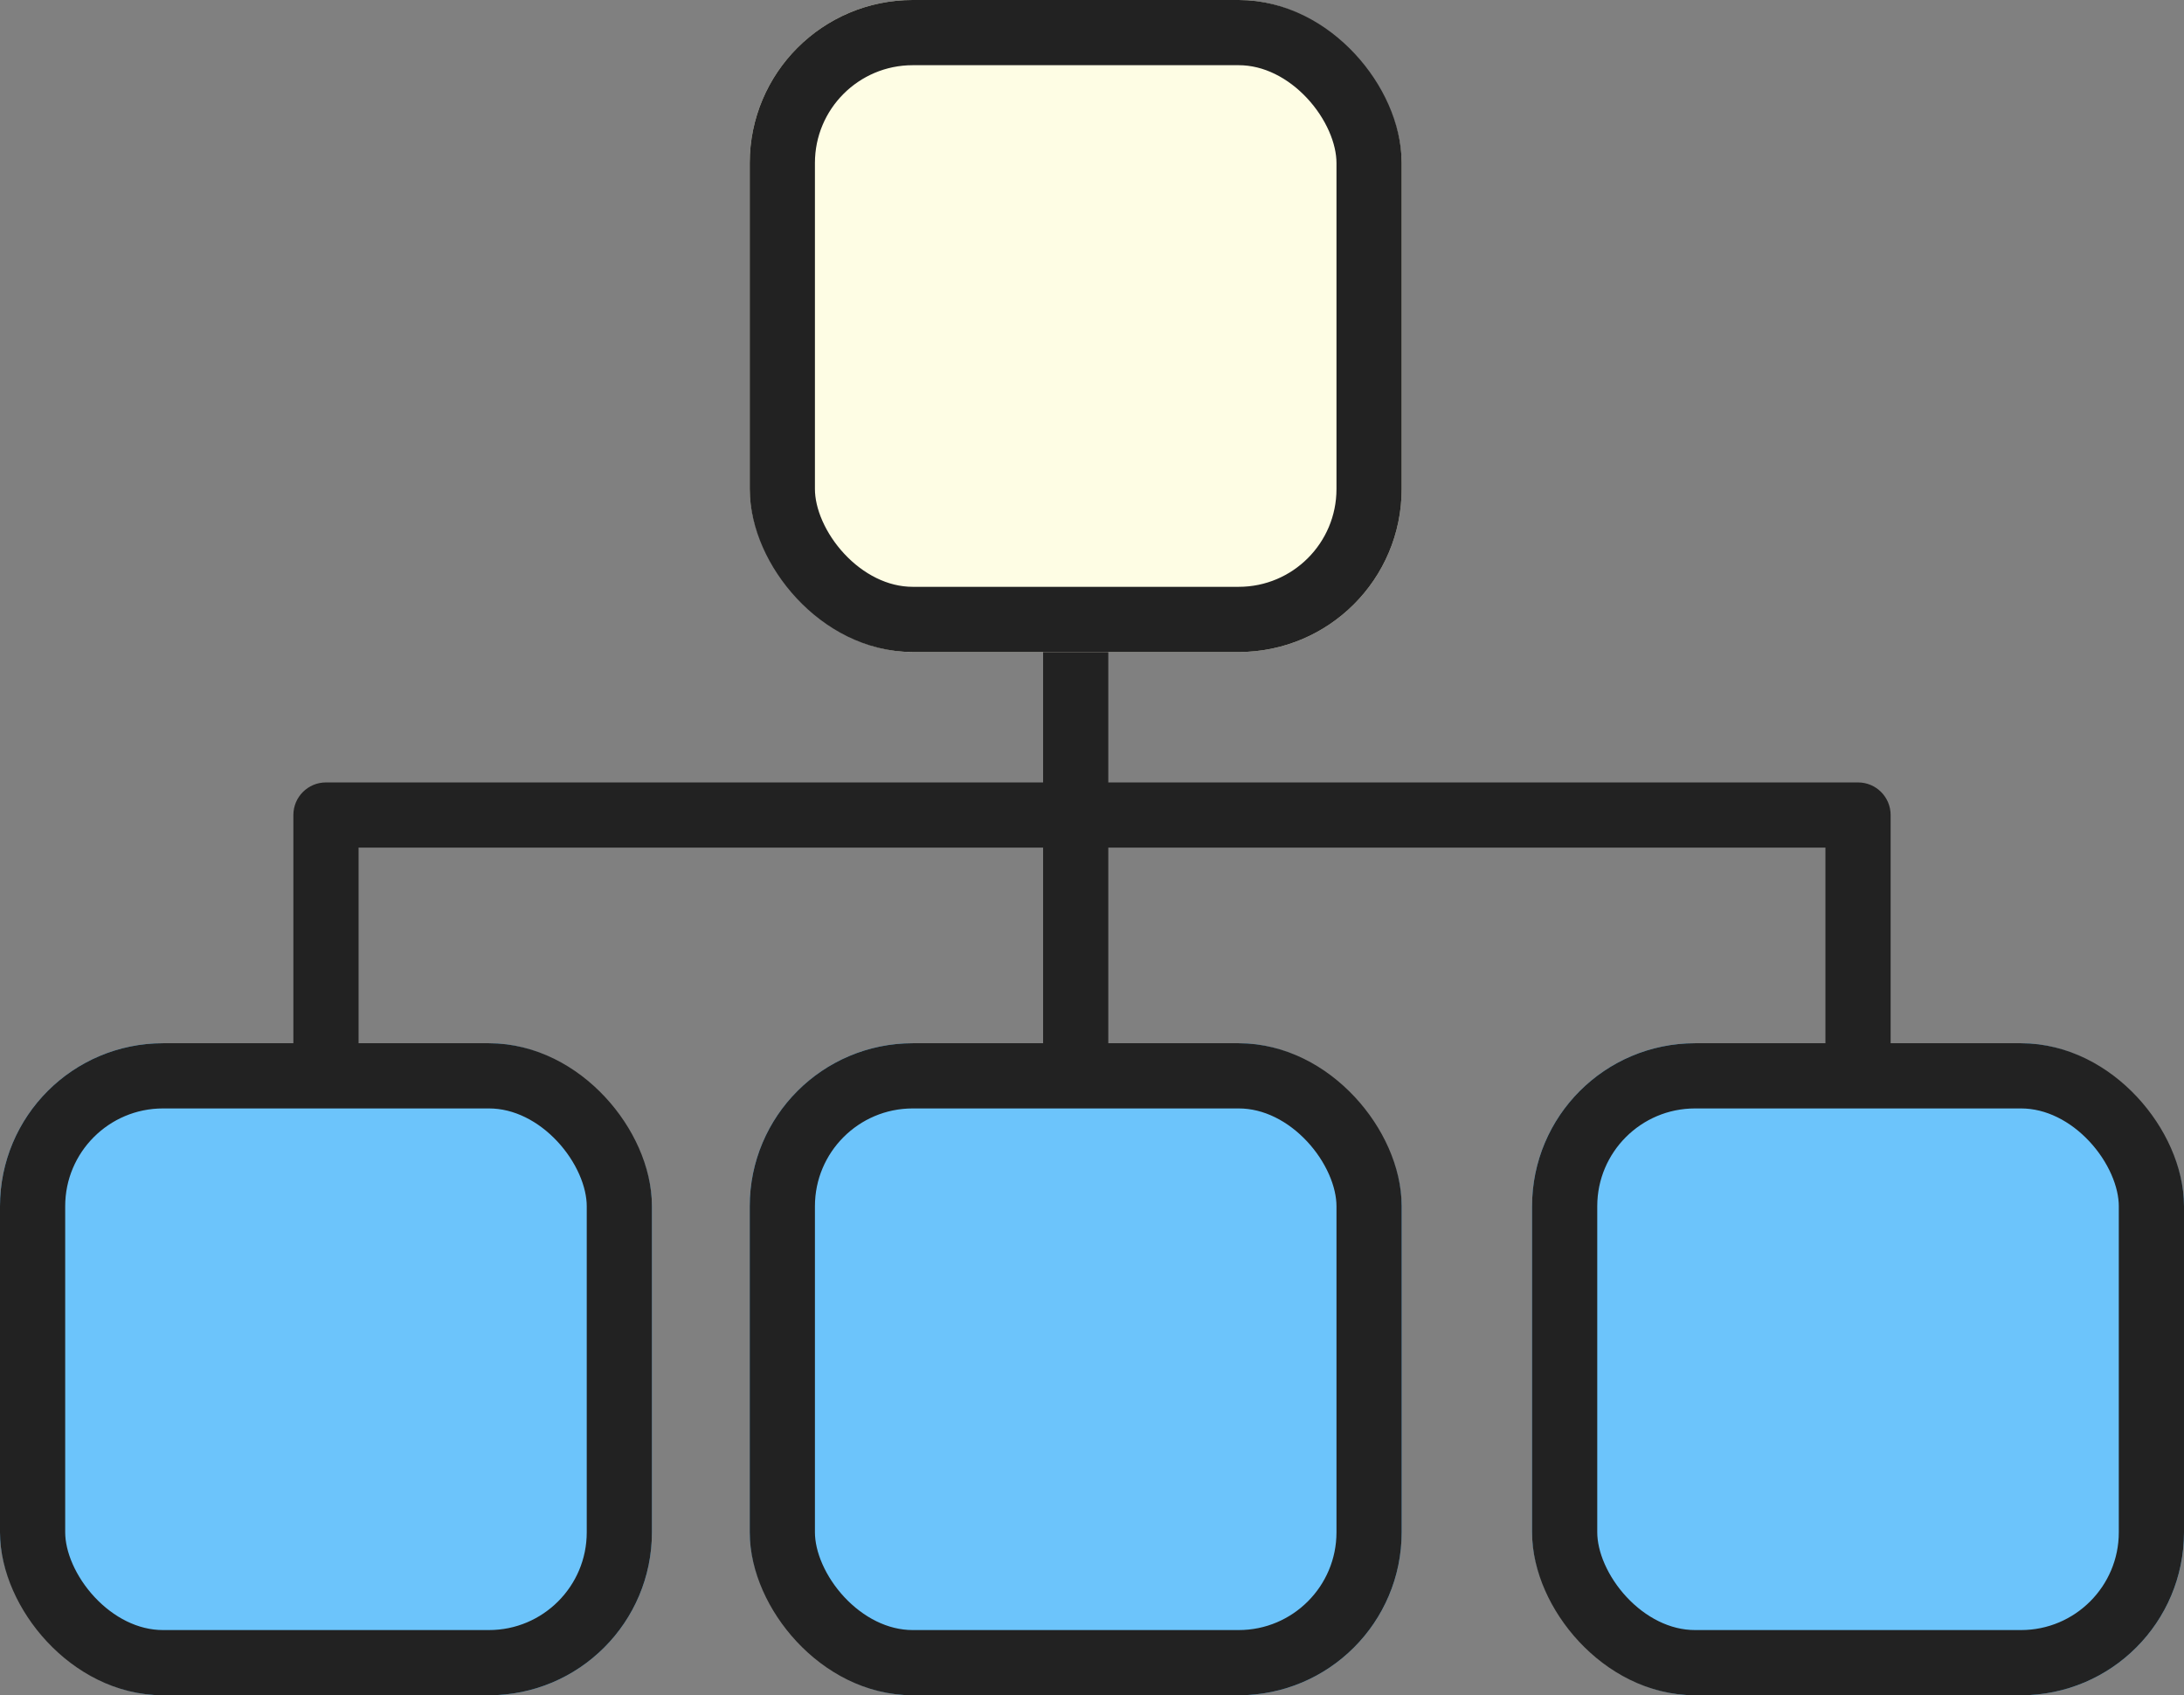
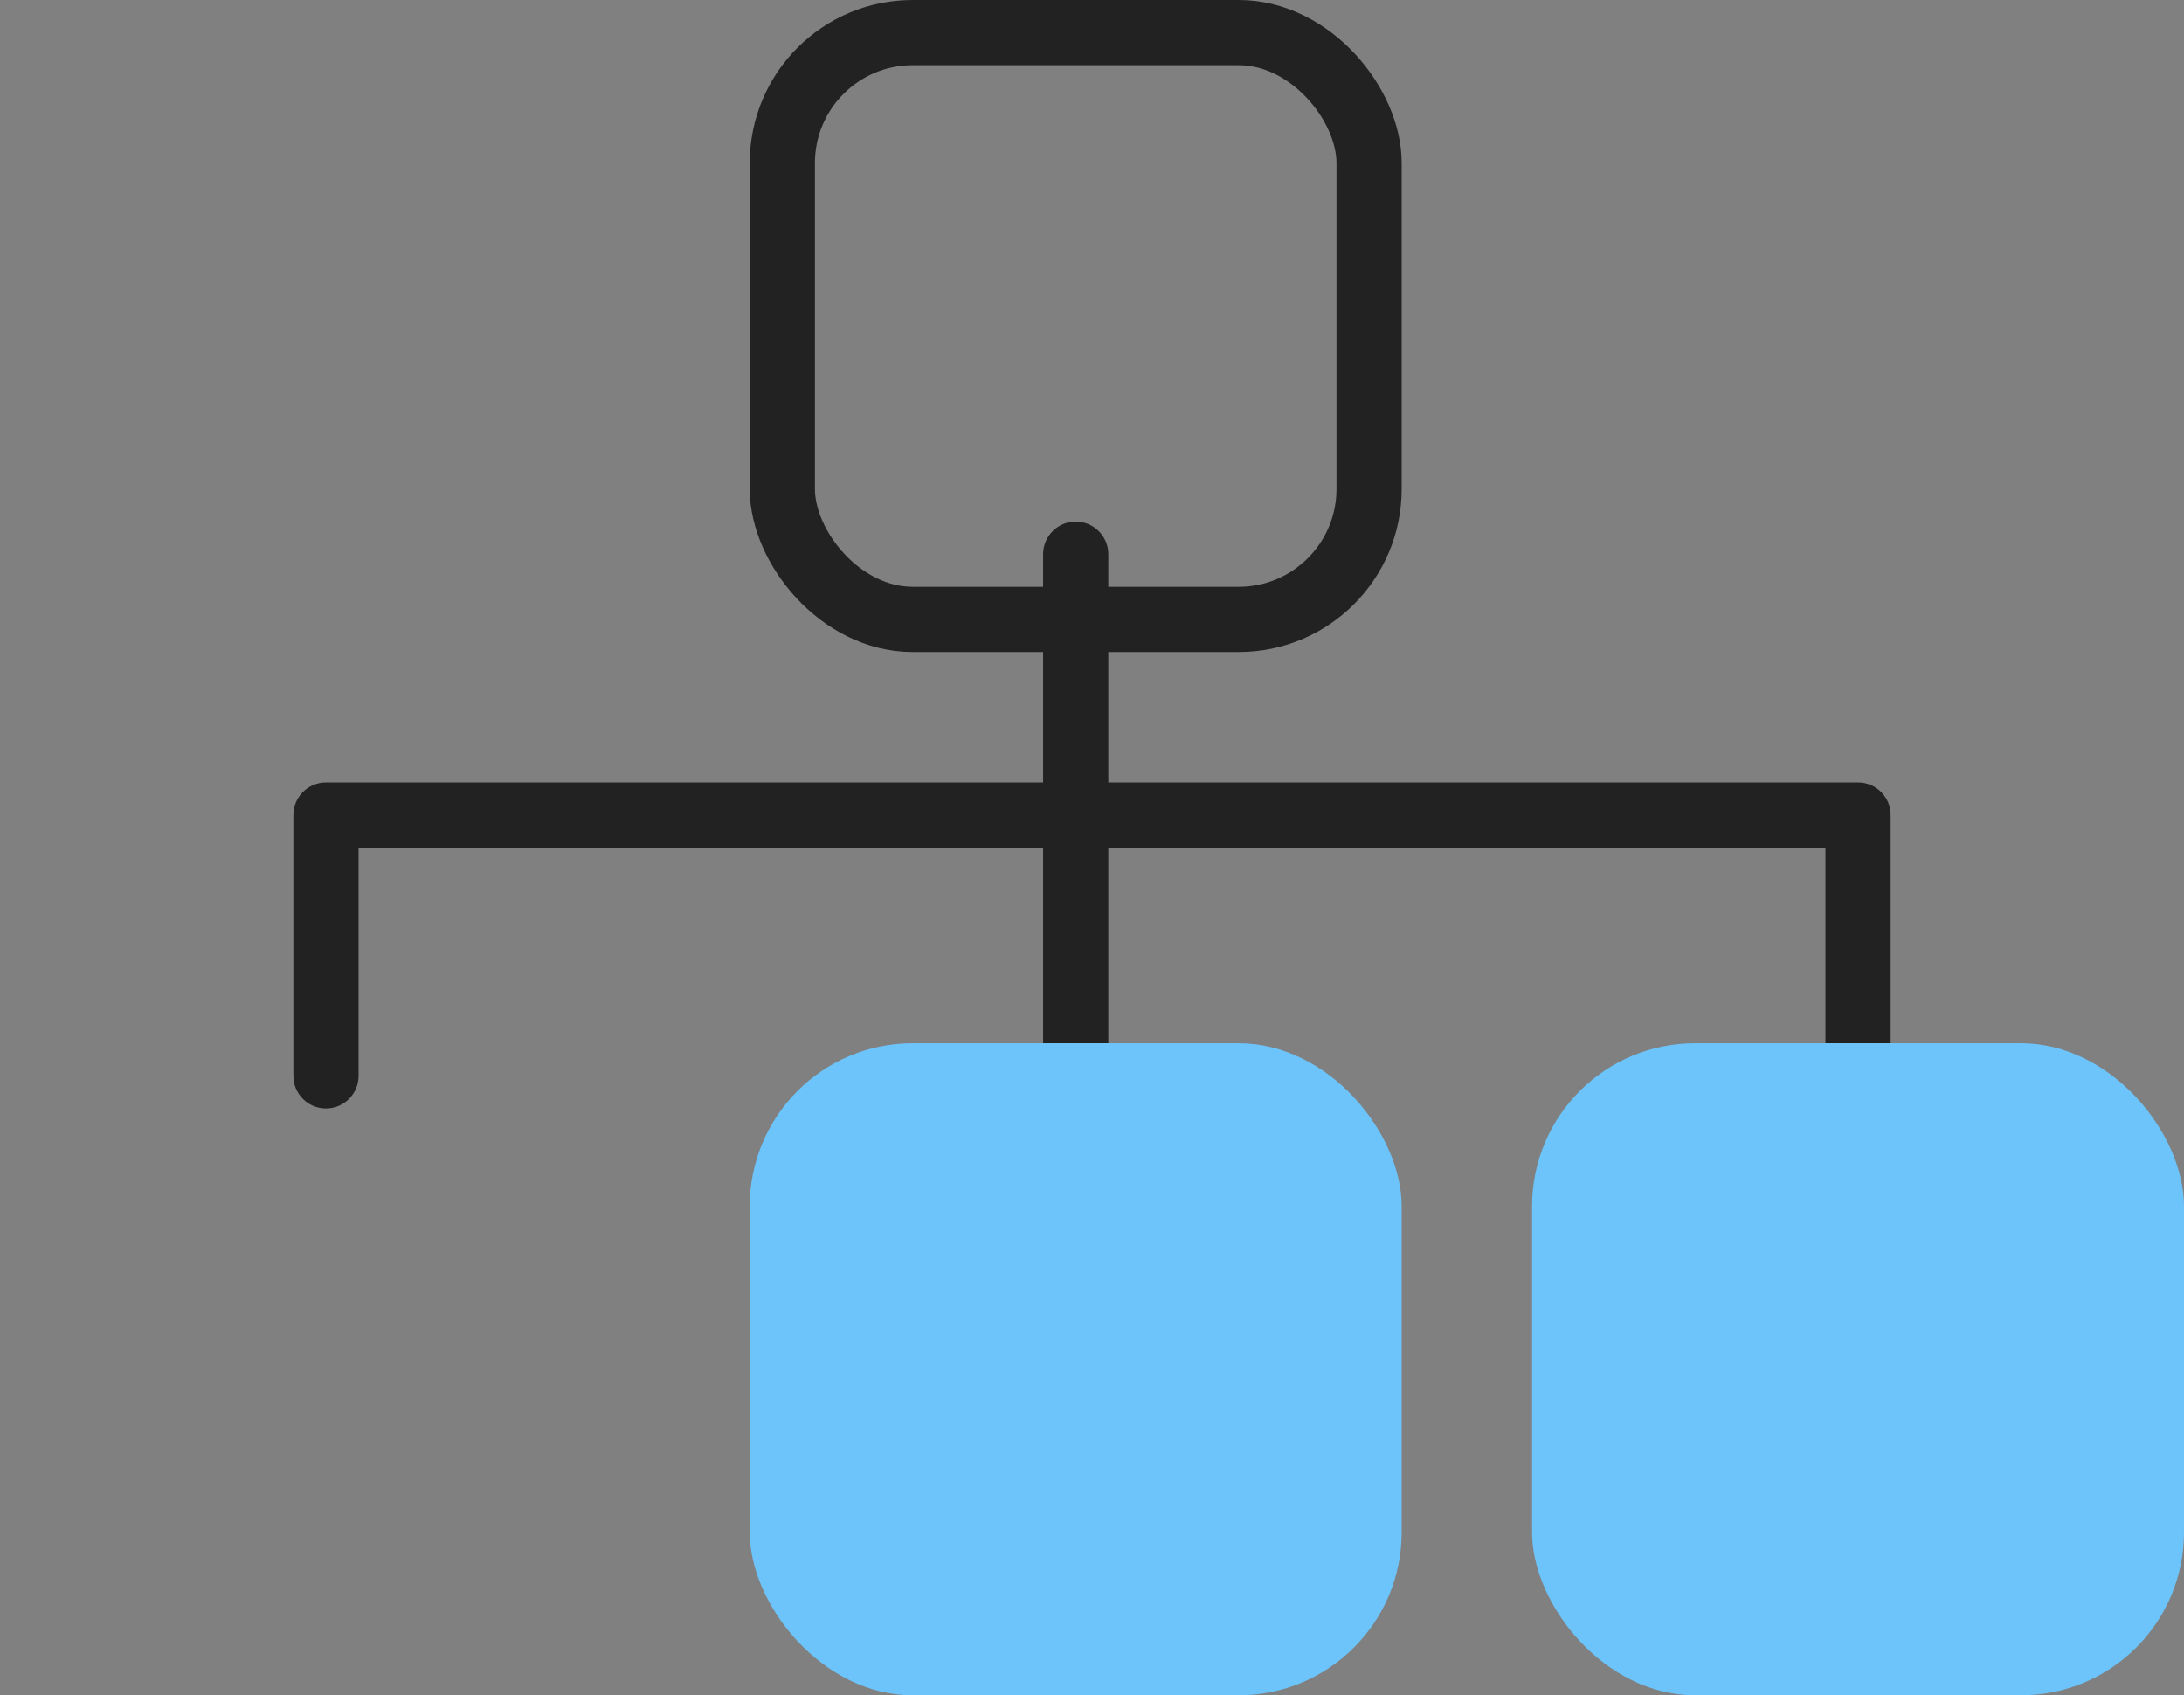
<svg xmlns="http://www.w3.org/2000/svg" width="67" height="52" viewBox="0 0 67 52">
  <rect x="0" y="0" width="67" height="52" fill="#808080" stroke="none" />
  <g id="グループ_1" data-name="グループ 1" transform="translate(-848 -505)">
    <g id="合体_3" data-name="合体 3" transform="translate(857 521)" fill="#fefde4">
-       <path d="M 48 17 C 47.999 17 47.999 17 47.999 17 L 48 10.677 L 48 17 L 48 17 Z" stroke="none" />
+       <path d="M 48 17 L 48 10.677 L 48 17 L 48 17 Z" stroke="none" />
      <path d="M 48 18 C 47.448 18 47 17.553 47 17 L 47 10 L 25 10 L 25 17 C 25 17.553 24.552 18 24 18 C 23.448 18 23 17.553 23 17 L 23 10 L 2 10 L 2 17 C 2 17.553 1.552 18 1 18 C 0.447 18 -2.716064386731887e-07 17.553 -2.716064386731887e-07 17 L -2.716064386731887e-07 9 C -2.716064386731887e-07 8.447 0.447 8 1 8 L 23 8 L 23 1 C 23 0.447 23.448 0 24 0 C 24.552 0 25 0.447 25 1 L 25 8 L 48 8 C 48.552 8 49 8.447 49 9 L 49 17 C 49 17.553 48.552 18 48 18 Z" stroke="none" fill="#222" />
    </g>
    <g id="長方形_2" data-name="長方形 2" transform="translate(848 537)" fill="#6cc4fb" stroke="#222" stroke-width="2">
-       <rect width="20" height="20" rx="5" stroke="none" />
-       <rect x="1" y="1" width="18" height="18" rx="4" fill="none" />
-     </g>
+       </g>
    <g id="長方形_3" data-name="長方形 3" transform="translate(871 537)" fill="#6cc4fb" stroke="#222" stroke-width="2">
      <rect width="20" height="20" rx="5" stroke="none" />
-       <rect x="1" y="1" width="18" height="18" rx="4" fill="none" />
    </g>
    <g id="長方形_4" data-name="長方形 4" transform="translate(895 537)" fill="#6cc4fb" stroke="#222" stroke-width="2">
      <rect width="20" height="20" rx="5" stroke="none" />
-       <rect x="1" y="1" width="18" height="18" rx="4" fill="none" />
    </g>
    <g id="長方形_8" data-name="長方形 8" transform="translate(871 505)" fill="#fefde4" stroke="#222" stroke-width="2">
-       <rect width="20" height="20" rx="5" stroke="none" />
      <rect x="1" y="1" width="18" height="18" rx="4" fill="none" />
    </g>
  </g>
</svg>